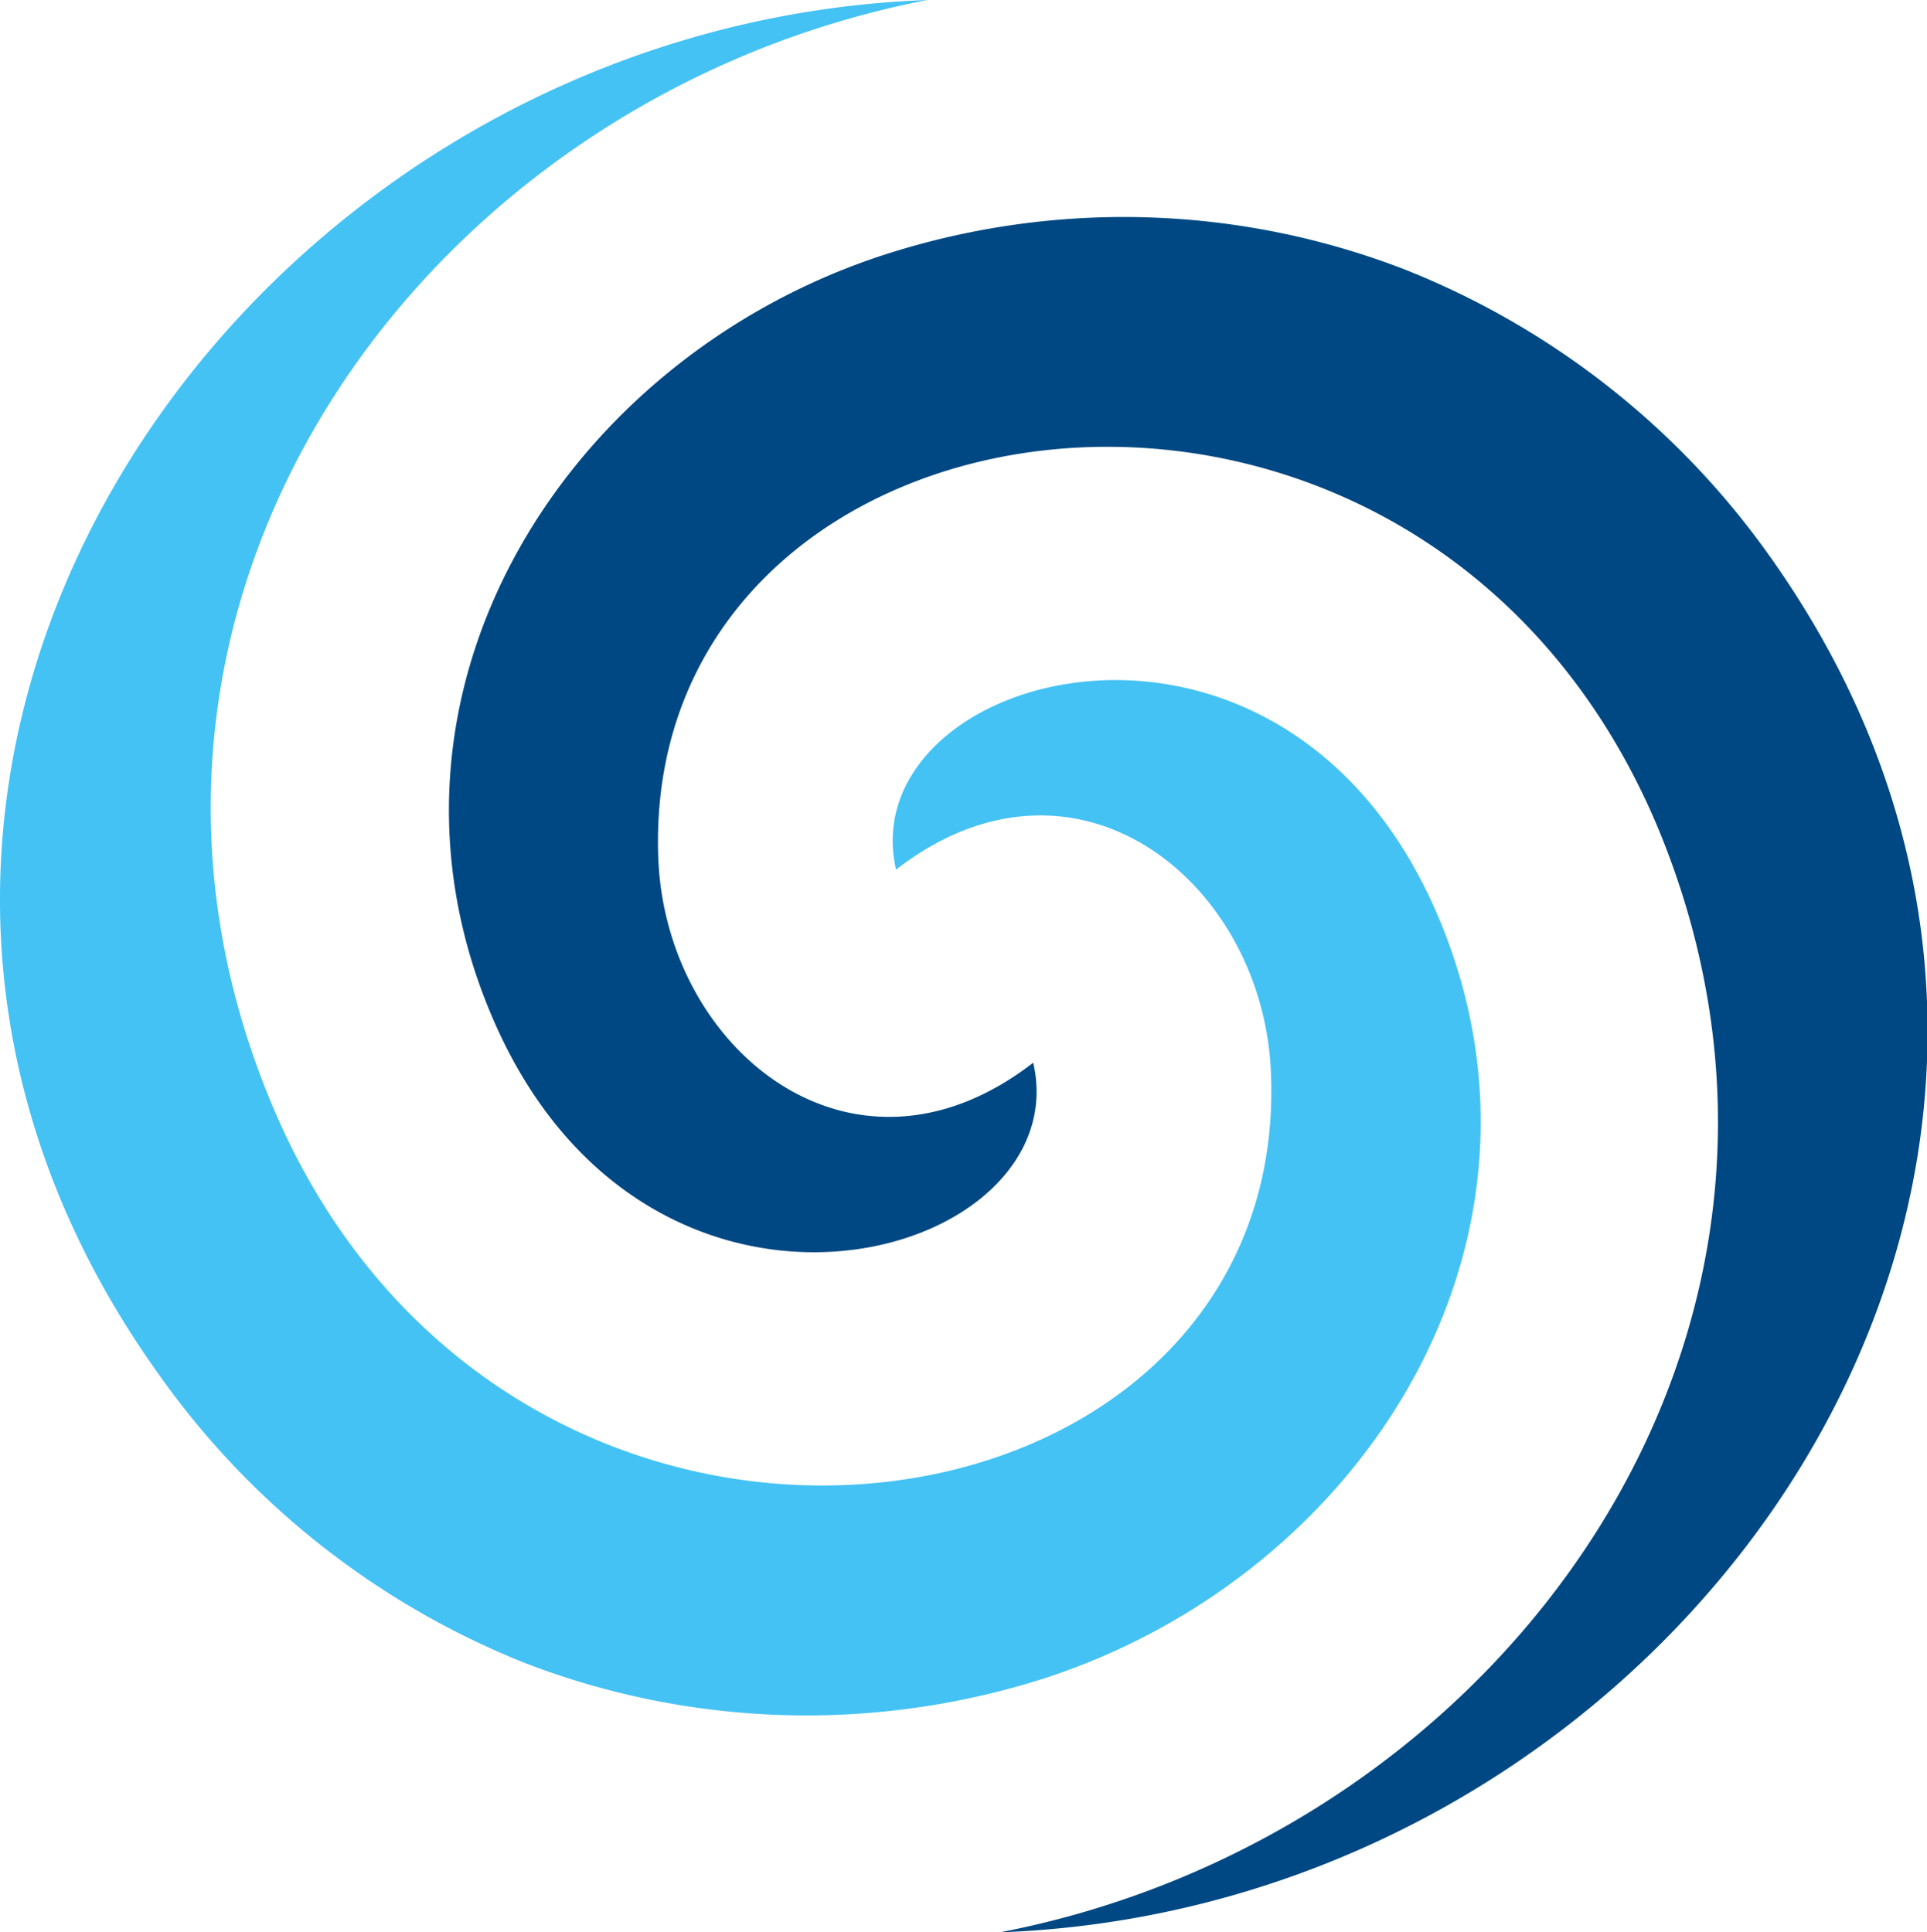
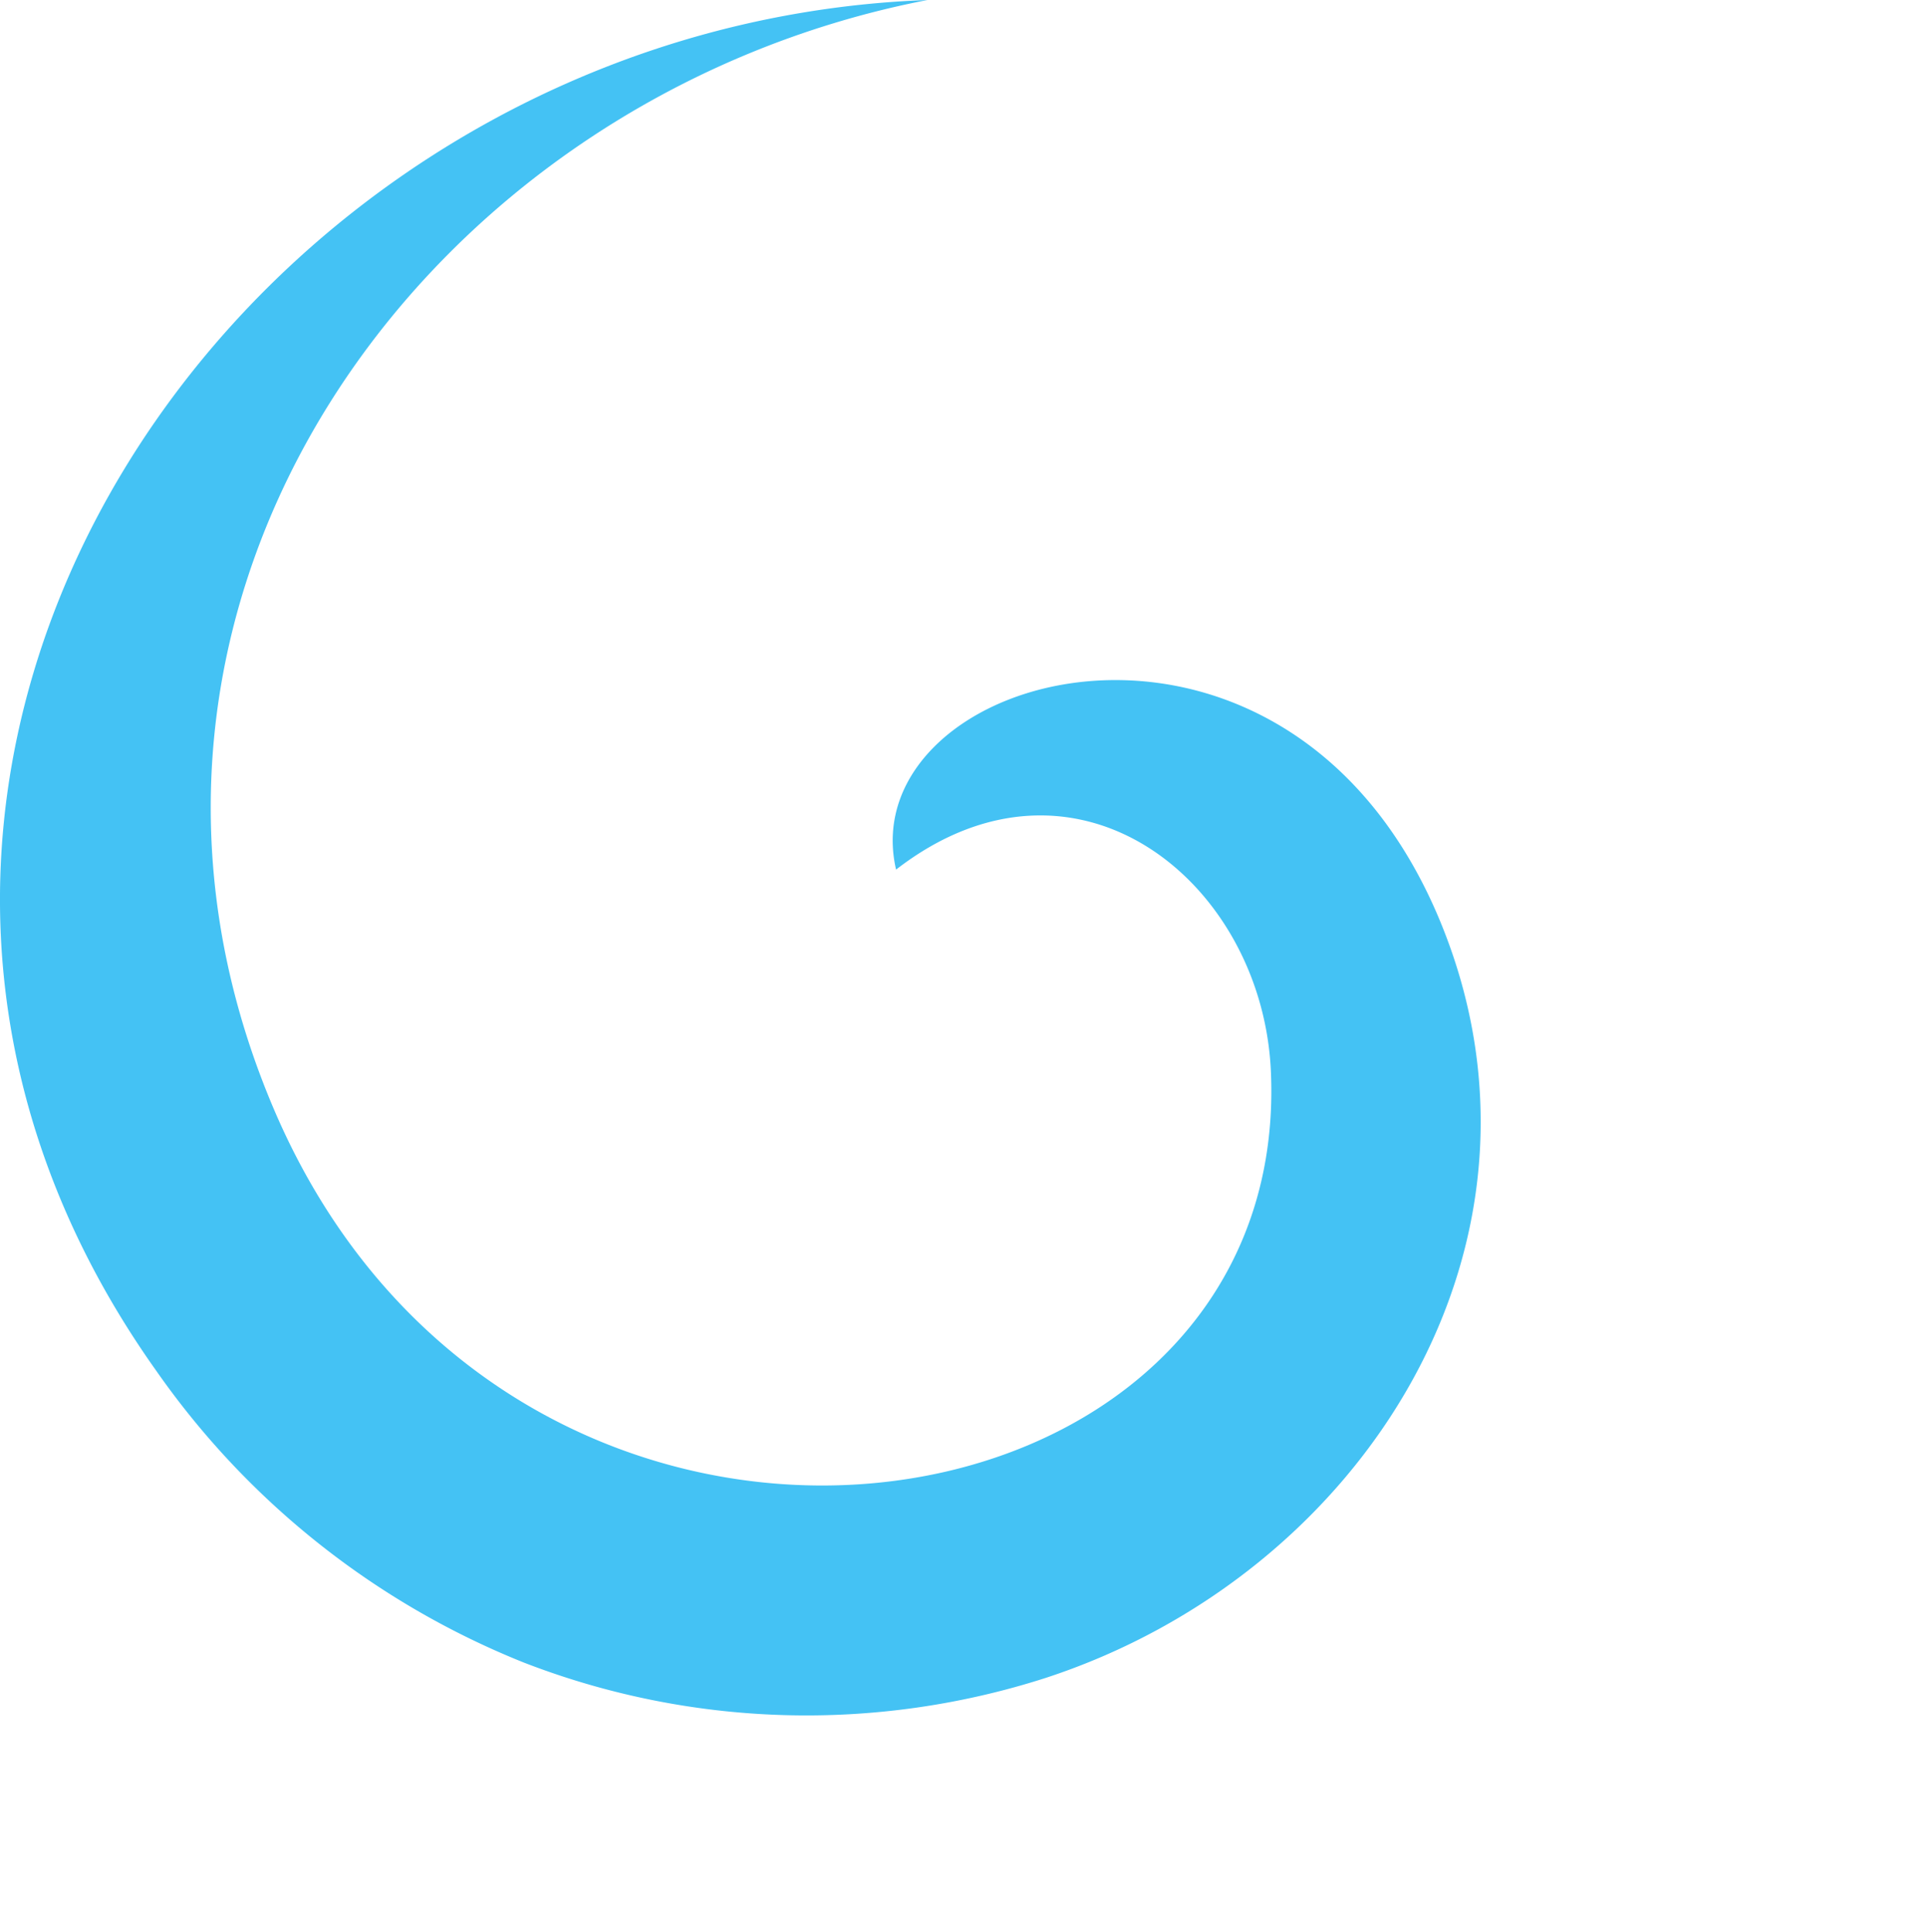
<svg xmlns="http://www.w3.org/2000/svg" viewBox="0 0 33.72 33.82">
  <defs>
    <style>.cls-1{fill:#004883;}.cls-2{fill:#44c2f4;}</style>
  </defs>
  <title>3</title>
  <g id="Слой_2" data-name="Слой 2">
    <g id="Слой_1-2" data-name="Слой 1">
      <g id="_2370674301056" data-name=" 2370674301056">
-         <path class="cls-1" d="M17.5,33.82C26.34,32.11,32.67,23.26,29,14.46c-4.18-9.9-17.82-7.91-17.48.58.14,3.34,3.41,6,6.56,3.56.8,3.47-6.76,5.61-9.48-.83-2.4-5.66,1.3-11.5,6.87-13.31a13.62,13.62,0,0,1,9.12.26A14.29,14.29,0,0,1,31,9.78C38.46,20.34,29.53,33.38,17.5,33.82Z" />
        <path class="cls-2" d="M16.23,0C7.38,1.71,1.06,10.56,4.77,19.36c4.17,9.9,17.82,7.91,17.47-.58-.13-3.34-3.41-6-6.56-3.56-.8-3.47,6.76-5.61,9.49.83,2.39,5.66-1.3,11.5-6.88,13.32a13.68,13.68,0,0,1-9.12-.27A14.35,14.35,0,0,1,2.74,24C-4.74,13.48,4.2.44,16.23,0Z" />
      </g>
    </g>
  </g>
</svg>